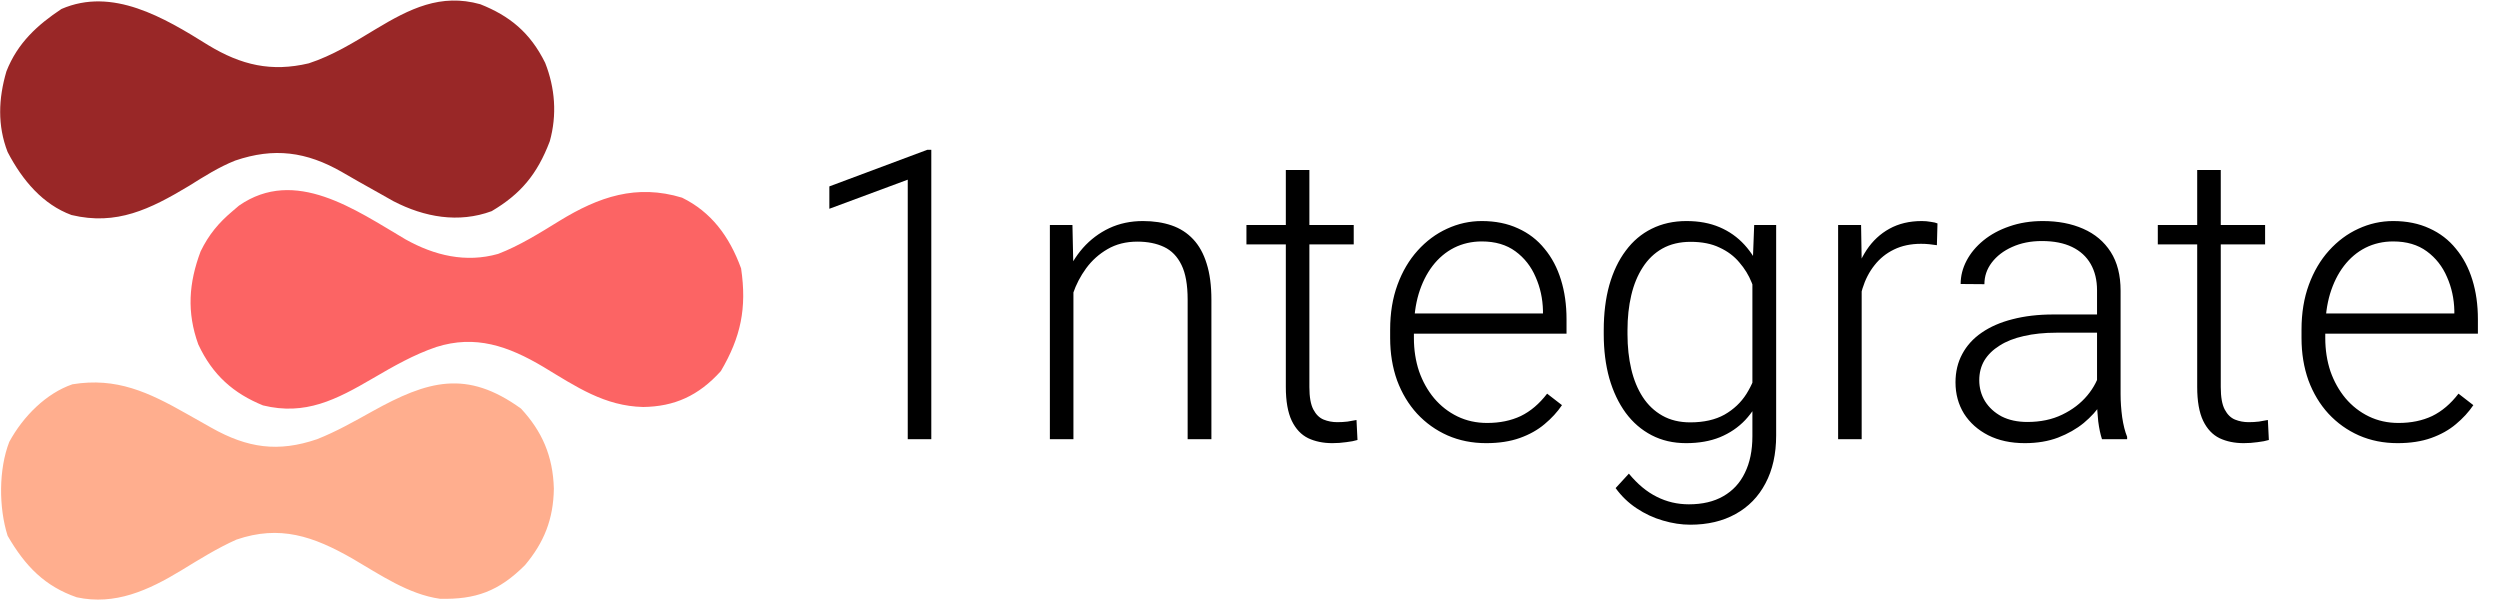
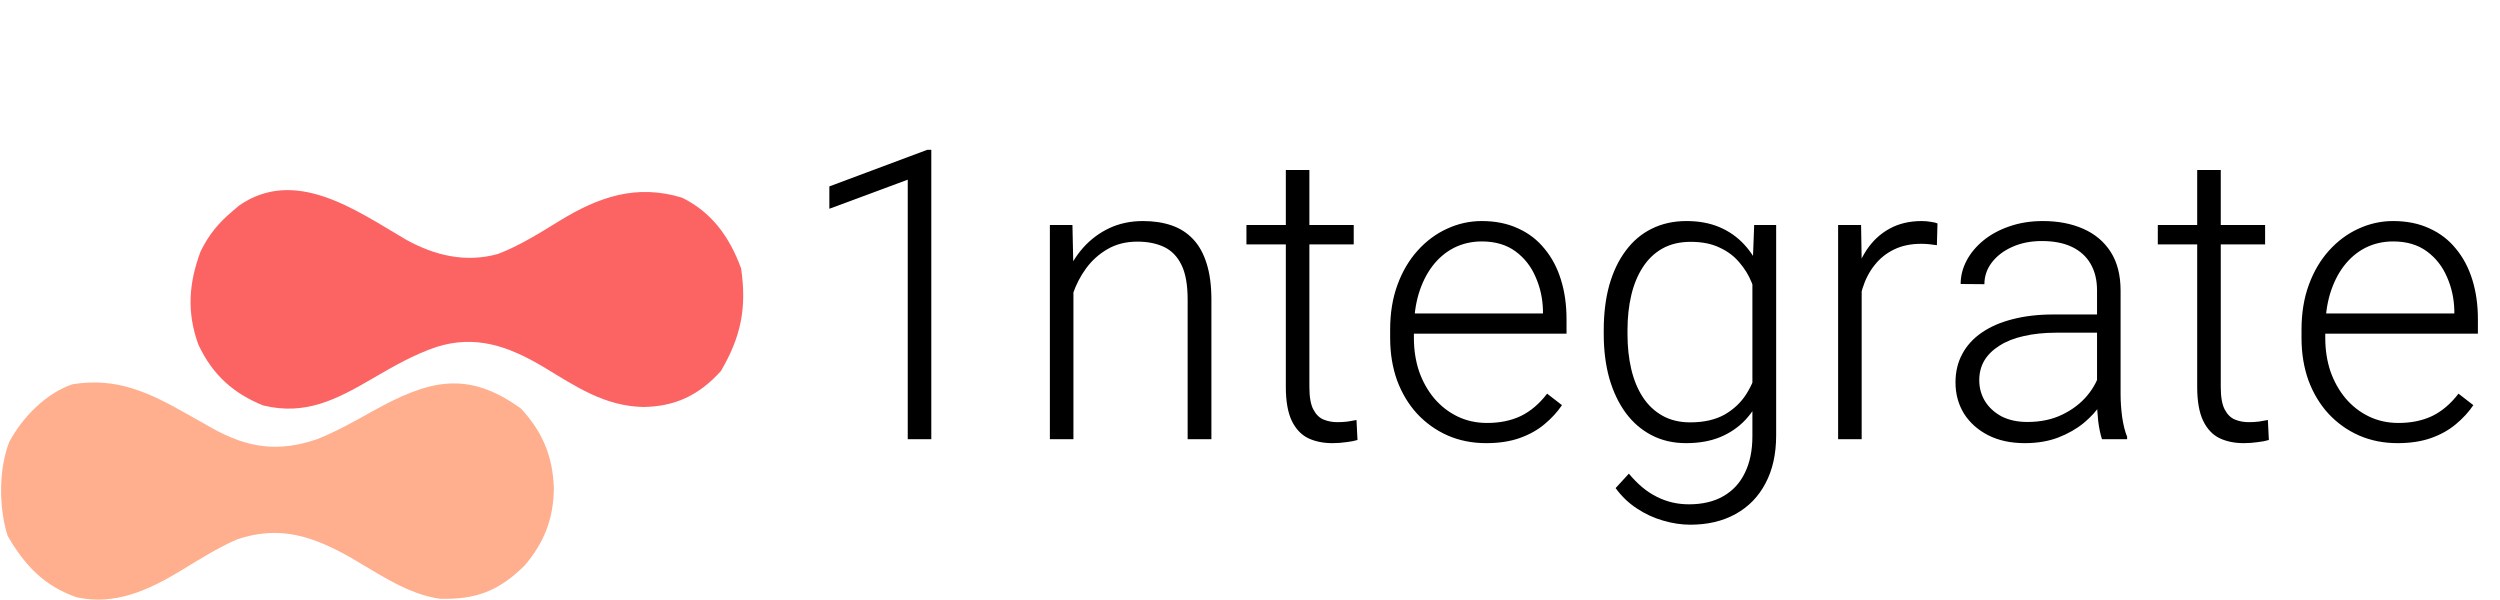
<svg xmlns="http://www.w3.org/2000/svg" width="296" height="71" viewBox="0 0 296 71" fill="none">
  <path d="M110.266 17.734V52H107.477V21.273L98.195 24.719V22.07L109.797 17.734H110.266ZM127.094 32.055V52H124.305V26.641H126.977L127.094 32.055ZM126.461 37.75L125.219 37.047C125.312 35.547 125.617 34.141 126.133 32.828C126.648 31.516 127.344 30.359 128.219 29.359C129.109 28.359 130.148 27.578 131.336 27.016C132.539 26.453 133.867 26.172 135.32 26.172C136.586 26.172 137.719 26.344 138.719 26.688C139.719 27.031 140.57 27.578 141.273 28.328C141.977 29.078 142.508 30.039 142.867 31.211C143.242 32.383 143.43 33.812 143.43 35.5V52H140.617V35.477C140.617 33.727 140.375 32.359 139.891 31.375C139.406 30.375 138.719 29.664 137.828 29.242C136.938 28.82 135.883 28.609 134.664 28.609C133.32 28.609 132.141 28.906 131.125 29.5C130.125 30.078 129.281 30.836 128.594 31.773C127.922 32.695 127.406 33.688 127.047 34.75C126.688 35.797 126.492 36.797 126.461 37.75ZM160.281 26.641V28.938H147.578V26.641H160.281ZM152.242 20.125H155.031V45.836C155.031 47.008 155.188 47.891 155.5 48.484C155.812 49.078 156.219 49.477 156.719 49.68C157.219 49.883 157.758 49.984 158.336 49.984C158.758 49.984 159.164 49.961 159.555 49.914C159.945 49.852 160.297 49.789 160.609 49.727L160.727 52.094C160.383 52.203 159.938 52.289 159.391 52.352C158.844 52.43 158.297 52.469 157.75 52.469C156.672 52.469 155.719 52.273 154.891 51.883C154.062 51.477 153.414 50.789 152.945 49.82C152.477 48.836 152.242 47.5 152.242 45.812V20.125ZM175.961 52.469C174.305 52.469 172.781 52.164 171.391 51.555C170.016 50.945 168.812 50.086 167.781 48.977C166.766 47.867 165.977 46.555 165.414 45.039C164.867 43.508 164.594 41.836 164.594 40.023V39.016C164.594 37.062 164.883 35.297 165.461 33.719C166.039 32.141 166.836 30.789 167.852 29.664C168.867 28.539 170.023 27.68 171.32 27.086C172.633 26.477 174.008 26.172 175.445 26.172C177.055 26.172 178.484 26.461 179.734 27.039C180.984 27.602 182.031 28.406 182.875 29.453C183.734 30.484 184.383 31.711 184.82 33.133C185.258 34.539 185.477 36.094 185.477 37.797V39.508H166.281V37.117H182.688V36.789C182.656 35.367 182.367 34.039 181.82 32.805C181.289 31.555 180.492 30.539 179.43 29.758C178.367 28.977 177.039 28.586 175.445 28.586C174.258 28.586 173.164 28.836 172.164 29.336C171.18 29.836 170.328 30.555 169.609 31.492C168.906 32.414 168.359 33.516 167.969 34.797C167.594 36.062 167.406 37.469 167.406 39.016V40.023C167.406 41.43 167.609 42.742 168.016 43.961C168.438 45.164 169.031 46.227 169.797 47.148C170.578 48.07 171.5 48.789 172.562 49.305C173.625 49.82 174.797 50.078 176.078 50.078C177.578 50.078 178.906 49.805 180.062 49.258C181.219 48.695 182.258 47.812 183.18 46.609L184.938 47.969C184.391 48.781 183.703 49.531 182.875 50.219C182.062 50.906 181.086 51.453 179.945 51.859C178.805 52.266 177.477 52.469 175.961 52.469ZM207.695 26.641H210.297V51.555C210.297 53.758 209.875 55.648 209.031 57.227C208.203 58.805 207.023 60.016 205.492 60.859C203.977 61.703 202.188 62.125 200.125 62.125C199.078 62.125 198 61.961 196.891 61.633C195.797 61.32 194.758 60.836 193.773 60.18C192.805 59.539 191.977 58.742 191.289 57.789L192.859 56.078C193.891 57.328 194.992 58.242 196.164 58.82C197.336 59.414 198.602 59.711 199.961 59.711C201.57 59.711 202.93 59.391 204.039 58.75C205.164 58.109 206.016 57.188 206.594 55.984C207.188 54.781 207.484 53.336 207.484 51.648V32.219L207.695 26.641ZM189.883 39.578V39.086C189.883 37.117 190.102 35.344 190.539 33.766C190.992 32.172 191.641 30.812 192.484 29.688C193.328 28.547 194.352 27.68 195.555 27.086C196.773 26.477 198.148 26.172 199.68 26.172C201.148 26.172 202.453 26.414 203.594 26.898C204.734 27.383 205.719 28.078 206.547 28.984C207.375 29.891 208.039 30.969 208.539 32.219C209.055 33.469 209.43 34.859 209.664 36.391V42.648C209.477 44.086 209.133 45.406 208.633 46.609C208.133 47.797 207.469 48.836 206.641 49.727C205.812 50.602 204.812 51.281 203.641 51.766C202.484 52.234 201.148 52.469 199.633 52.469C198.117 52.469 196.758 52.156 195.555 51.531C194.352 50.906 193.328 50.023 192.484 48.883C191.641 47.727 190.992 46.359 190.539 44.781C190.102 43.203 189.883 41.469 189.883 39.578ZM192.695 39.086V39.578C192.695 41.062 192.844 42.438 193.141 43.703C193.438 44.969 193.891 46.07 194.5 47.008C195.109 47.945 195.883 48.68 196.82 49.211C197.758 49.742 198.859 50.008 200.125 50.008C201.734 50.008 203.086 49.703 204.18 49.094C205.273 48.469 206.141 47.648 206.781 46.633C207.422 45.602 207.891 44.477 208.188 43.258V35.969C208.016 35.141 207.75 34.297 207.391 33.438C207.047 32.578 206.562 31.789 205.938 31.07C205.328 30.336 204.547 29.75 203.594 29.312C202.656 28.859 201.516 28.633 200.172 28.633C198.891 28.633 197.773 28.898 196.82 29.43C195.883 29.961 195.109 30.703 194.5 31.656C193.891 32.594 193.438 33.695 193.141 34.961C192.844 36.227 192.695 37.602 192.695 39.086ZM220.422 30.836V52H217.633V26.641H220.352L220.422 30.836ZM229.398 26.453L229.328 29.031C229.016 28.984 228.711 28.945 228.414 28.914C228.117 28.883 227.797 28.867 227.453 28.867C226.234 28.867 225.164 29.094 224.242 29.547C223.336 29.984 222.57 30.602 221.945 31.398C221.32 32.18 220.844 33.102 220.516 34.164C220.188 35.211 220 36.336 219.953 37.539L218.922 37.938C218.922 36.281 219.094 34.742 219.438 33.32C219.781 31.898 220.305 30.656 221.008 29.594C221.727 28.516 222.625 27.68 223.703 27.086C224.797 26.477 226.078 26.172 227.547 26.172C227.906 26.172 228.258 26.203 228.602 26.266C228.961 26.312 229.227 26.375 229.398 26.453ZM248.289 47.453V34.375C248.289 33.172 248.039 32.133 247.539 31.258C247.039 30.383 246.305 29.711 245.336 29.242C244.367 28.773 243.172 28.539 241.75 28.539C240.438 28.539 239.266 28.773 238.234 29.242C237.219 29.695 236.414 30.312 235.82 31.094C235.242 31.859 234.953 32.711 234.953 33.648L232.141 33.625C232.141 32.672 232.375 31.75 232.844 30.859C233.312 29.969 233.977 29.172 234.836 28.469C235.695 27.766 236.719 27.211 237.906 26.805C239.109 26.383 240.43 26.172 241.867 26.172C243.68 26.172 245.273 26.477 246.648 27.086C248.039 27.695 249.125 28.609 249.906 29.828C250.688 31.047 251.078 32.578 251.078 34.422V46.68C251.078 47.555 251.141 48.461 251.266 49.398C251.406 50.336 251.602 51.109 251.852 51.719V52H248.875C248.688 51.438 248.539 50.734 248.43 49.891C248.336 49.031 248.289 48.219 248.289 47.453ZM248.945 37.234L248.992 39.391H243.484C242.047 39.391 240.758 39.523 239.617 39.789C238.492 40.039 237.539 40.414 236.758 40.914C235.977 41.398 235.375 41.984 234.953 42.672C234.547 43.359 234.344 44.141 234.344 45.016C234.344 45.922 234.57 46.75 235.023 47.5C235.492 48.25 236.148 48.852 236.992 49.305C237.852 49.742 238.867 49.961 240.039 49.961C241.602 49.961 242.977 49.672 244.164 49.094C245.367 48.516 246.359 47.758 247.141 46.82C247.922 45.883 248.445 44.859 248.711 43.75L249.93 45.367C249.727 46.148 249.352 46.953 248.805 47.781C248.273 48.594 247.578 49.359 246.719 50.078C245.859 50.781 244.844 51.359 243.672 51.812C242.516 52.25 241.203 52.469 239.734 52.469C238.078 52.469 236.633 52.156 235.398 51.531C234.18 50.906 233.227 50.055 232.539 48.977C231.867 47.883 231.531 46.648 231.531 45.273C231.531 44.023 231.797 42.906 232.328 41.922C232.859 40.922 233.625 40.078 234.625 39.391C235.641 38.688 236.859 38.156 238.281 37.797C239.719 37.422 241.328 37.234 243.109 37.234H248.945ZM268.188 26.641V28.938H255.484V26.641H268.188ZM260.148 20.125H262.938V45.836C262.938 47.008 263.094 47.891 263.406 48.484C263.719 49.078 264.125 49.477 264.625 49.68C265.125 49.883 265.664 49.984 266.242 49.984C266.664 49.984 267.07 49.961 267.461 49.914C267.852 49.852 268.203 49.789 268.516 49.727L268.633 52.094C268.289 52.203 267.844 52.289 267.297 52.352C266.75 52.43 266.203 52.469 265.656 52.469C264.578 52.469 263.625 52.273 262.797 51.883C261.969 51.477 261.32 50.789 260.852 49.82C260.383 48.836 260.148 47.5 260.148 45.812V20.125ZM283.867 52.469C282.211 52.469 280.688 52.164 279.297 51.555C277.922 50.945 276.719 50.086 275.688 48.977C274.672 47.867 273.883 46.555 273.32 45.039C272.773 43.508 272.5 41.836 272.5 40.023V39.016C272.5 37.062 272.789 35.297 273.367 33.719C273.945 32.141 274.742 30.789 275.758 29.664C276.773 28.539 277.93 27.68 279.227 27.086C280.539 26.477 281.914 26.172 283.352 26.172C284.961 26.172 286.391 26.461 287.641 27.039C288.891 27.602 289.938 28.406 290.781 29.453C291.641 30.484 292.289 31.711 292.727 33.133C293.164 34.539 293.383 36.094 293.383 37.797V39.508H274.188V37.117H290.594V36.789C290.562 35.367 290.273 34.039 289.727 32.805C289.195 31.555 288.398 30.539 287.336 29.758C286.273 28.977 284.945 28.586 283.352 28.586C282.164 28.586 281.07 28.836 280.07 29.336C279.086 29.836 278.234 30.555 277.516 31.492C276.812 32.414 276.266 33.516 275.875 34.797C275.5 36.062 275.312 37.469 275.312 39.016V40.023C275.312 41.43 275.516 42.742 275.922 43.961C276.344 45.164 276.938 46.227 277.703 47.148C278.484 48.07 279.406 48.789 280.469 49.305C281.531 49.82 282.703 50.078 283.984 50.078C285.484 50.078 286.812 49.805 287.969 49.258C289.125 48.695 290.164 47.812 291.086 46.609L292.844 47.969C292.297 48.781 291.609 49.531 290.781 50.219C289.969 50.906 288.992 51.453 287.852 51.859C286.711 52.266 285.383 52.469 283.867 52.469Z" fill="black" />
  <g clip-path="url(#clip0_431_109)">
-     <path d="M24.652 5.344C28.583 7.727 32.136 8.541 36.554 7.5C39.374 6.581 41.888 5.023 44.452 3.469C48.523 1.019 52.167 -0.809 56.862 0.5C60.331 1.876 62.768 3.842 64.546 7.438C65.724 10.419 65.965 13.609 65.093 16.73C63.595 20.679 61.609 22.993 58.216 25C54.294 26.449 50.241 25.717 46.578 23.818C46.099 23.548 45.621 23.278 45.129 23C44.205 22.48 43.281 21.96 42.355 21.442C41.74 21.095 41.127 20.743 40.517 20.384C36.269 17.94 32.432 17.448 27.837 19.015C25.908 19.787 24.176 20.883 22.395 22C17.774 24.774 13.803 26.733 8.466 25.459C5.085 24.212 2.658 21.372 0.903 18C-0.317 14.854 -0.185 11.67 0.76 8.449C2.089 5.059 4.466 2.932 7.277 1.063C13.312 -1.554 19.4 2.066 24.652 5.344Z" fill="#992727" />
    <path d="M48.006 28.336C51.445 30.265 55.164 31.14 58.977 30.062C61.523 29.084 63.881 27.603 66.231 26.157C70.908 23.29 75.362 21.764 80.755 23.404C84.188 25.085 86.356 27.963 87.746 31.781C88.442 36.491 87.71 39.926 85.349 43.938C82.711 46.861 79.859 48.137 76.154 48.188C71.586 48.085 68.234 45.794 64.328 43.435C60.171 40.965 56.284 39.616 51.647 41.088C48.997 41.993 46.616 43.351 44.169 44.781C39.805 47.332 36.147 49.226 31.139 48C27.674 46.586 25.178 44.434 23.476 40.775C22.101 36.964 22.346 33.505 23.756 29.756C24.733 27.757 25.902 26.37 27.529 25C27.782 24.783 28.036 24.567 28.297 24.344C34.933 19.741 42.058 24.831 48.006 28.336Z" fill="#FC6464" />
    <path d="M61.685 48.375C64.181 51.066 65.471 53.996 65.577 57.844C65.529 61.493 64.398 64.244 62.164 66.906C59.065 70.009 56.315 70.998 52.087 70.895C48.365 70.372 44.991 68.039 41.721 66.132C37.098 63.489 33.137 62.128 27.989 63.891C25.72 64.905 23.61 66.226 21.47 67.531C17.564 69.902 13.609 71.699 9.089 70.721C5.339 69.429 2.997 67.063 0.903 63.438C-0.155 60.106 -0.166 55.562 1.1 52.313C2.765 49.257 5.488 46.56 8.575 45.5C13.789 44.647 17.605 46.441 22.113 49C22.619 49.286 23.125 49.571 23.647 49.865C24.109 50.126 24.571 50.387 25.047 50.656C29.313 53.055 32.934 53.572 37.535 52.003C39.796 51.112 41.915 49.91 44.057 48.719C50.667 45.043 55.248 43.731 61.685 48.375Z" fill="#FFAE8E" />
  </g>
  <defs>
    <clipPath id="clip0_431_109">
      <rect width="88" height="71" fill="white" />
    </clipPath>
  </defs>
</svg>